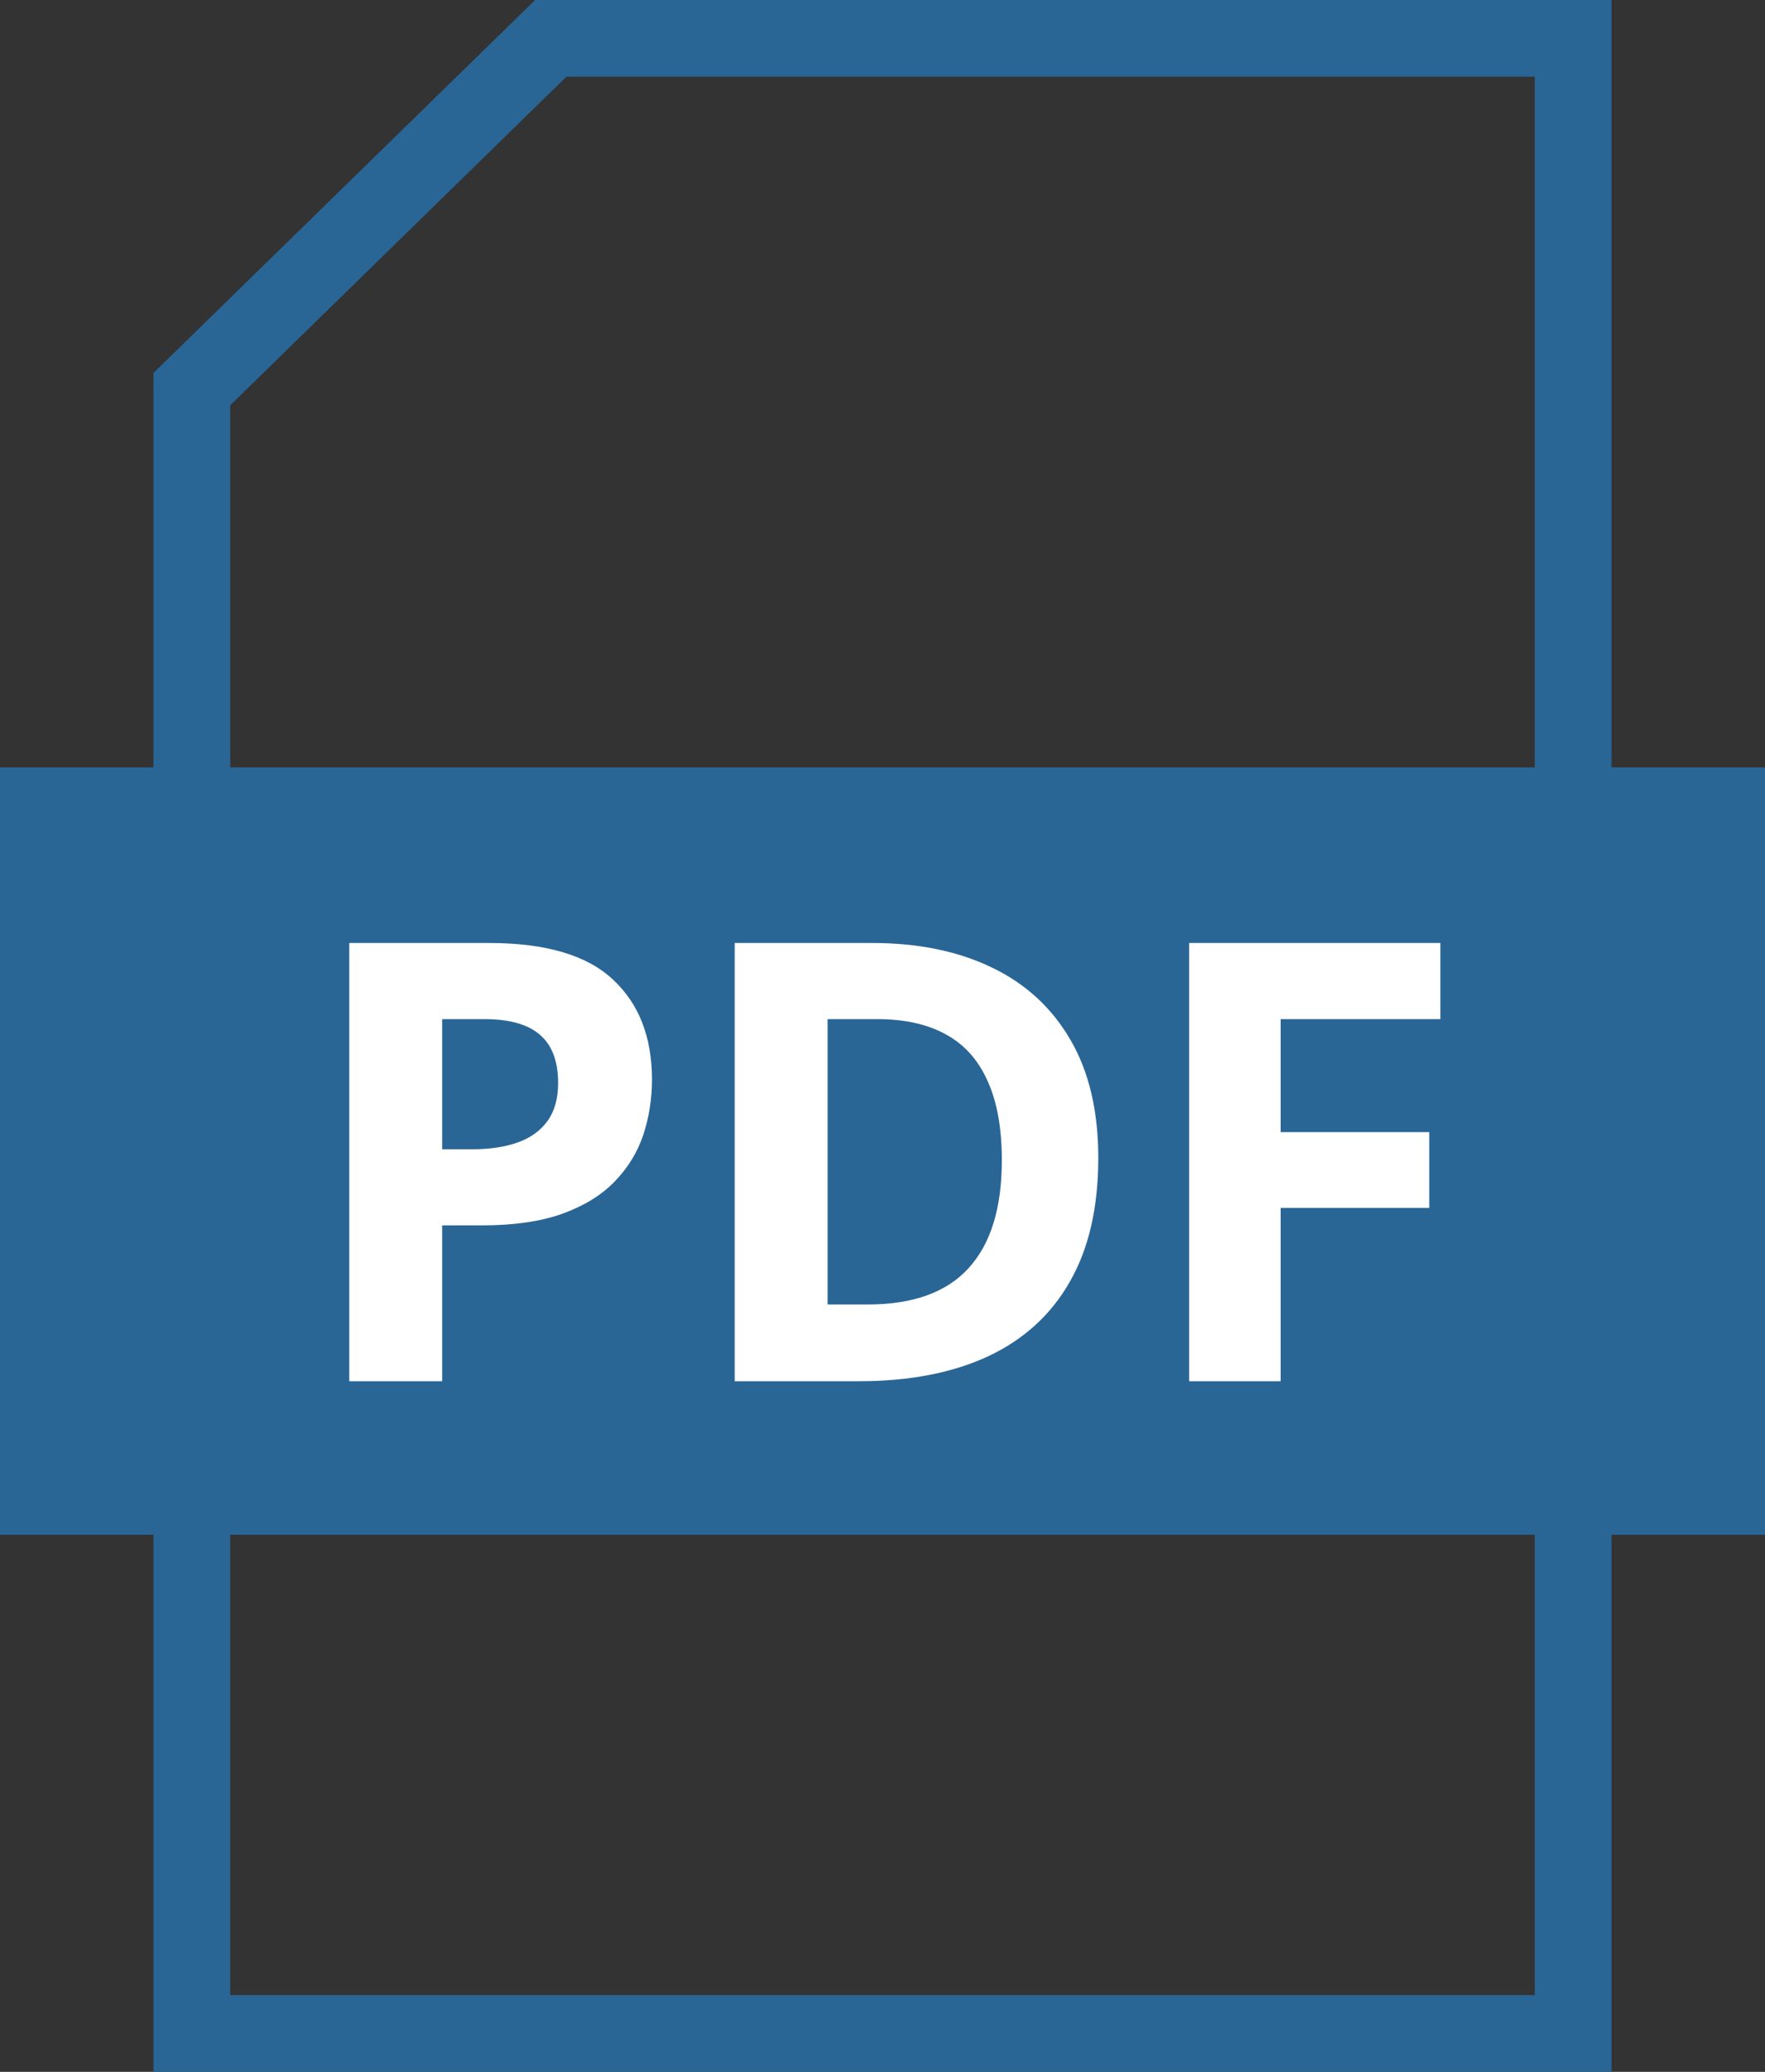
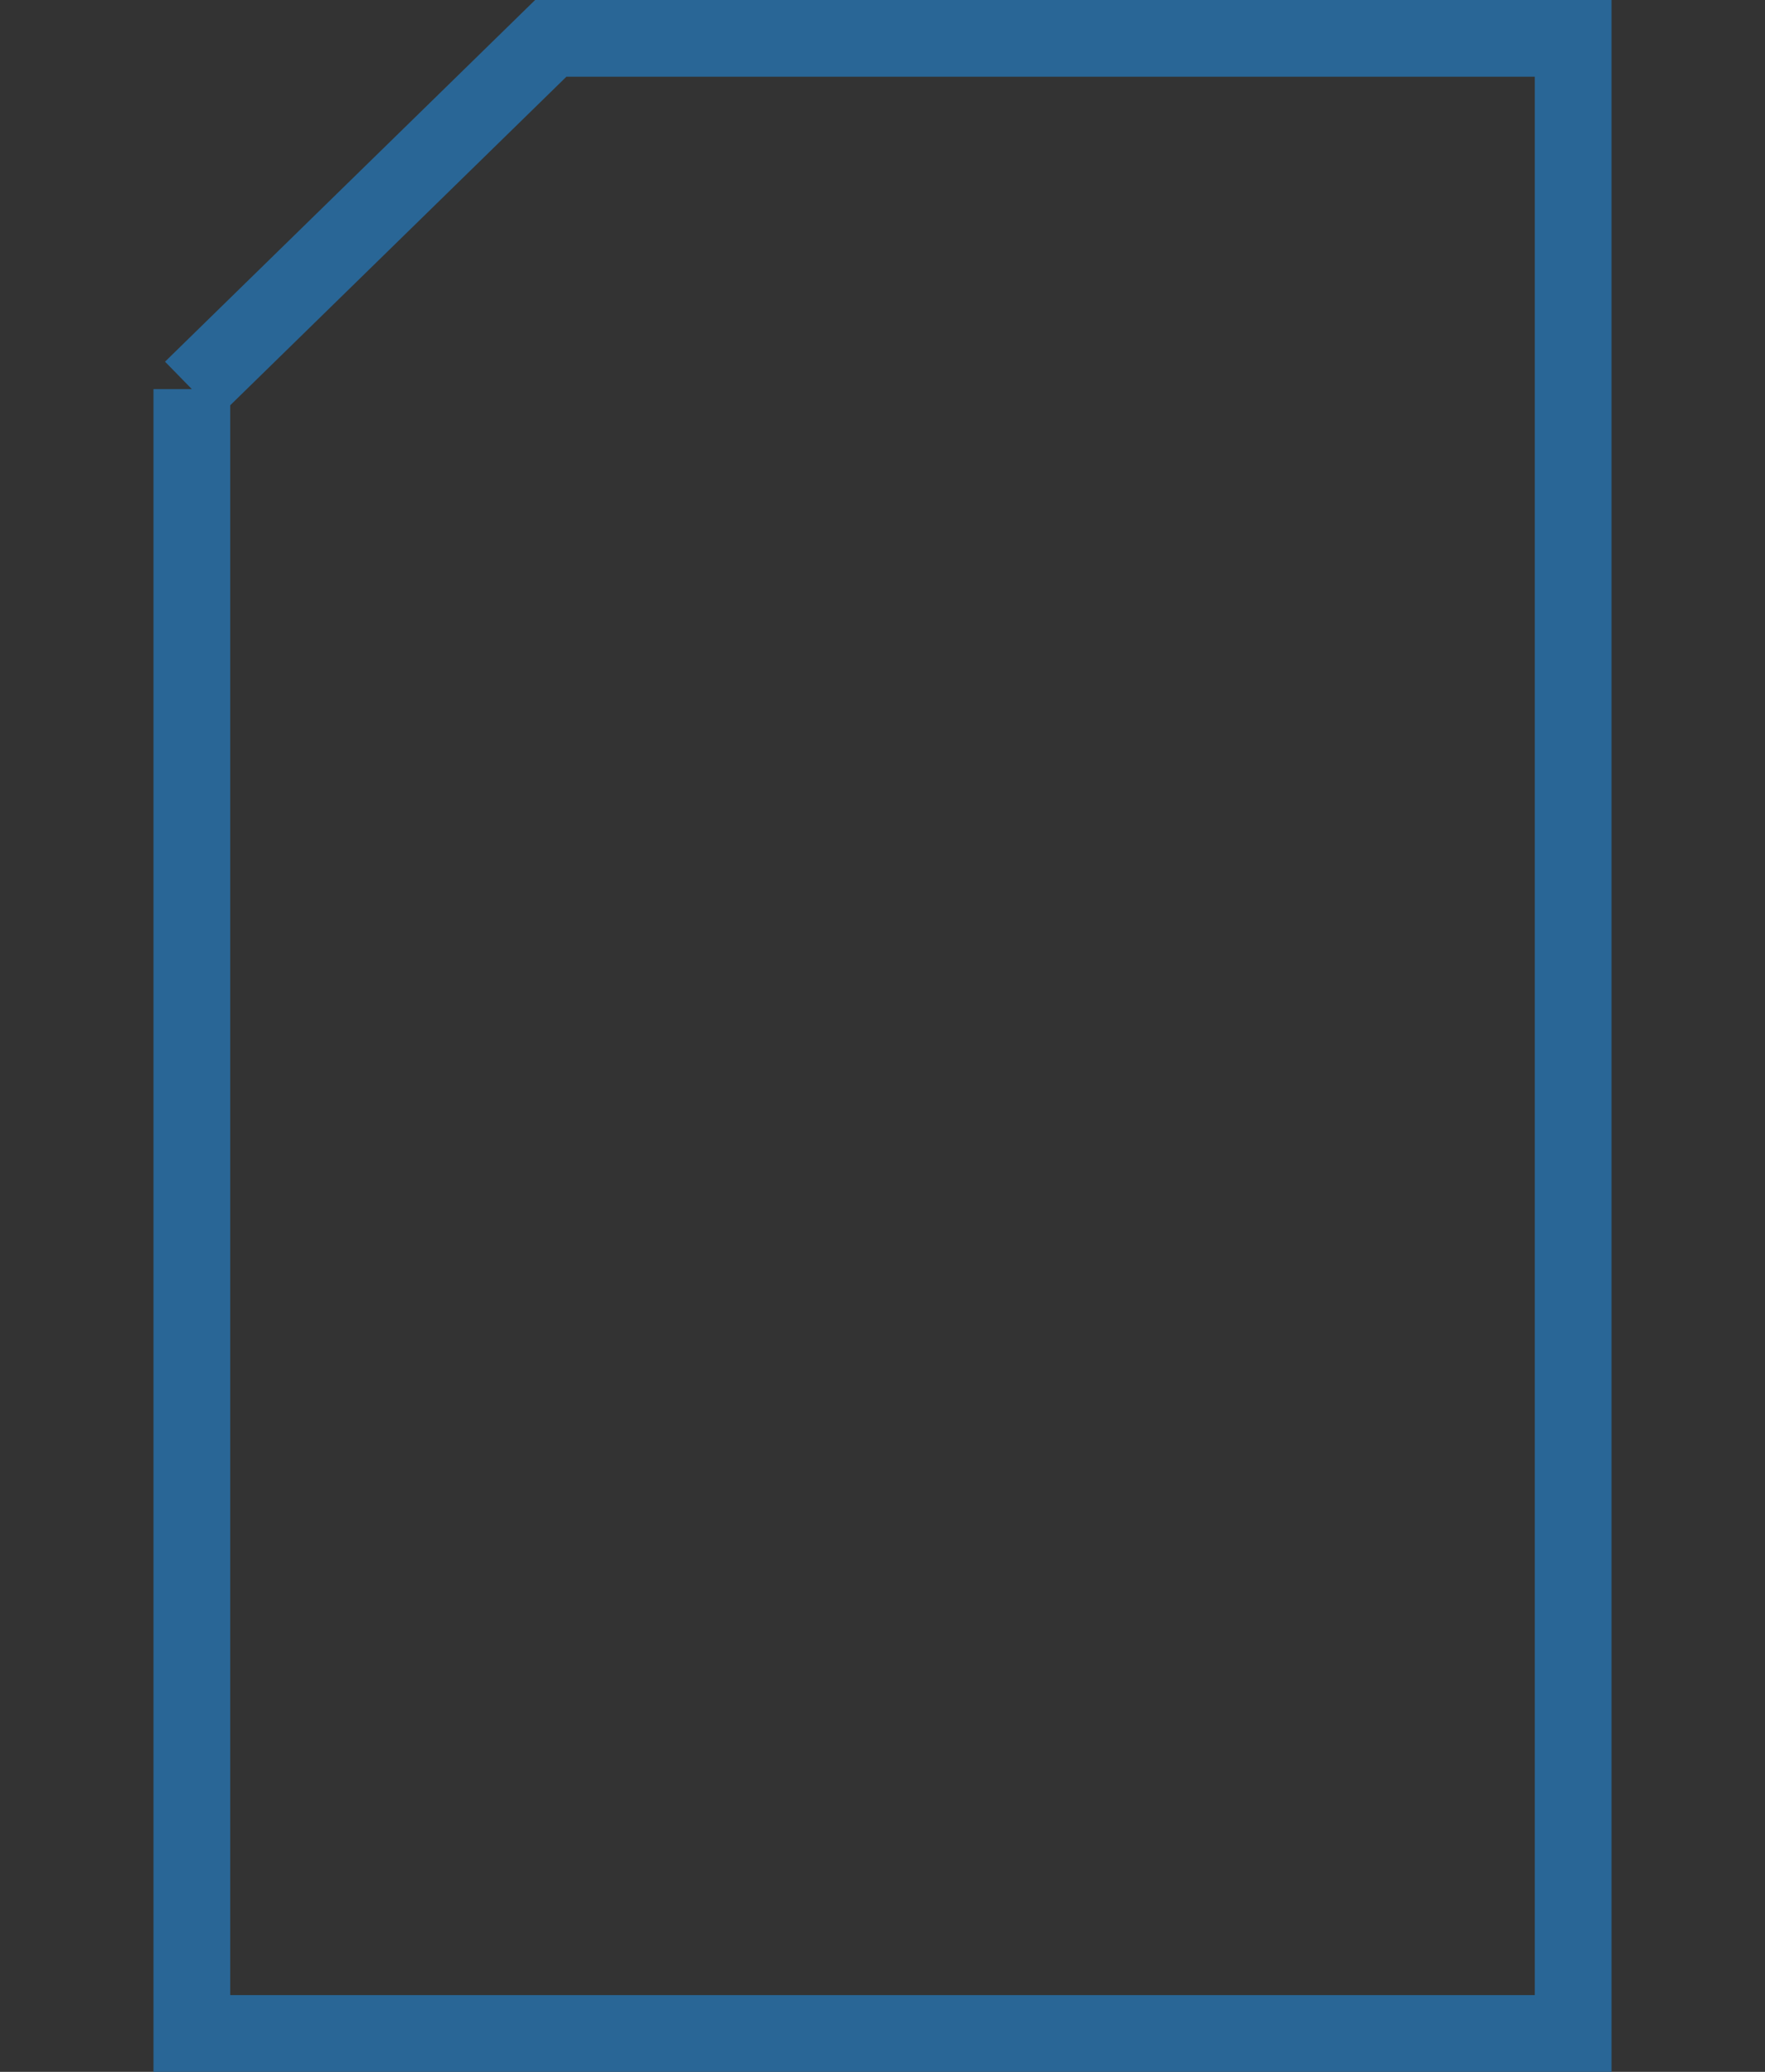
<svg xmlns="http://www.w3.org/2000/svg" width="23" height="27" viewBox="0 0 23 27" fill="none">
  <rect x="0" y="0" width="23" height="27" fill="#333333" stroke="none" />
-   <path d="M2.5 5.071L7.177 0.5H20.5V26.5H2.5V5.071Z" stroke="#296696" />
-   <rect y="10" width="23" height="10" fill="#296696" />
-   <path d="M6.375 12.289C7.112 12.289 7.65 12.448 7.988 12.766C8.327 13.081 8.496 13.516 8.496 14.07C8.496 14.32 8.458 14.56 8.383 14.789C8.307 15.016 8.184 15.217 8.012 15.395C7.842 15.572 7.616 15.712 7.332 15.816C7.048 15.918 6.698 15.969 6.281 15.969H5.762V18H4.551V12.289H6.375ZM6.312 13.281H5.762V14.977H6.16C6.387 14.977 6.583 14.947 6.75 14.887C6.917 14.827 7.046 14.733 7.137 14.605C7.228 14.478 7.273 14.314 7.273 14.113C7.273 13.832 7.195 13.624 7.039 13.488C6.883 13.35 6.641 13.281 6.312 13.281ZM14.312 15.09C14.312 15.733 14.189 16.271 13.941 16.703C13.697 17.133 13.341 17.457 12.875 17.676C12.409 17.892 11.848 18 11.191 18H9.574V12.289H11.367C11.966 12.289 12.486 12.396 12.926 12.609C13.366 12.82 13.707 13.134 13.949 13.551C14.191 13.965 14.312 14.478 14.312 15.09ZM13.055 15.121C13.055 14.699 12.992 14.353 12.867 14.082C12.745 13.809 12.562 13.607 12.32 13.477C12.081 13.346 11.784 13.281 11.43 13.281H10.785V17H11.305C11.896 17 12.335 16.842 12.621 16.527C12.91 16.212 13.055 15.743 13.055 15.121ZM16.688 18H15.496V12.289H18.77V13.281H16.688V14.754H18.625V15.742H16.688V18Z" fill="white" />
+   <path d="M2.5 5.071L7.177 0.5H20.5V26.5H2.5V5.071" stroke="#296696" />
</svg>